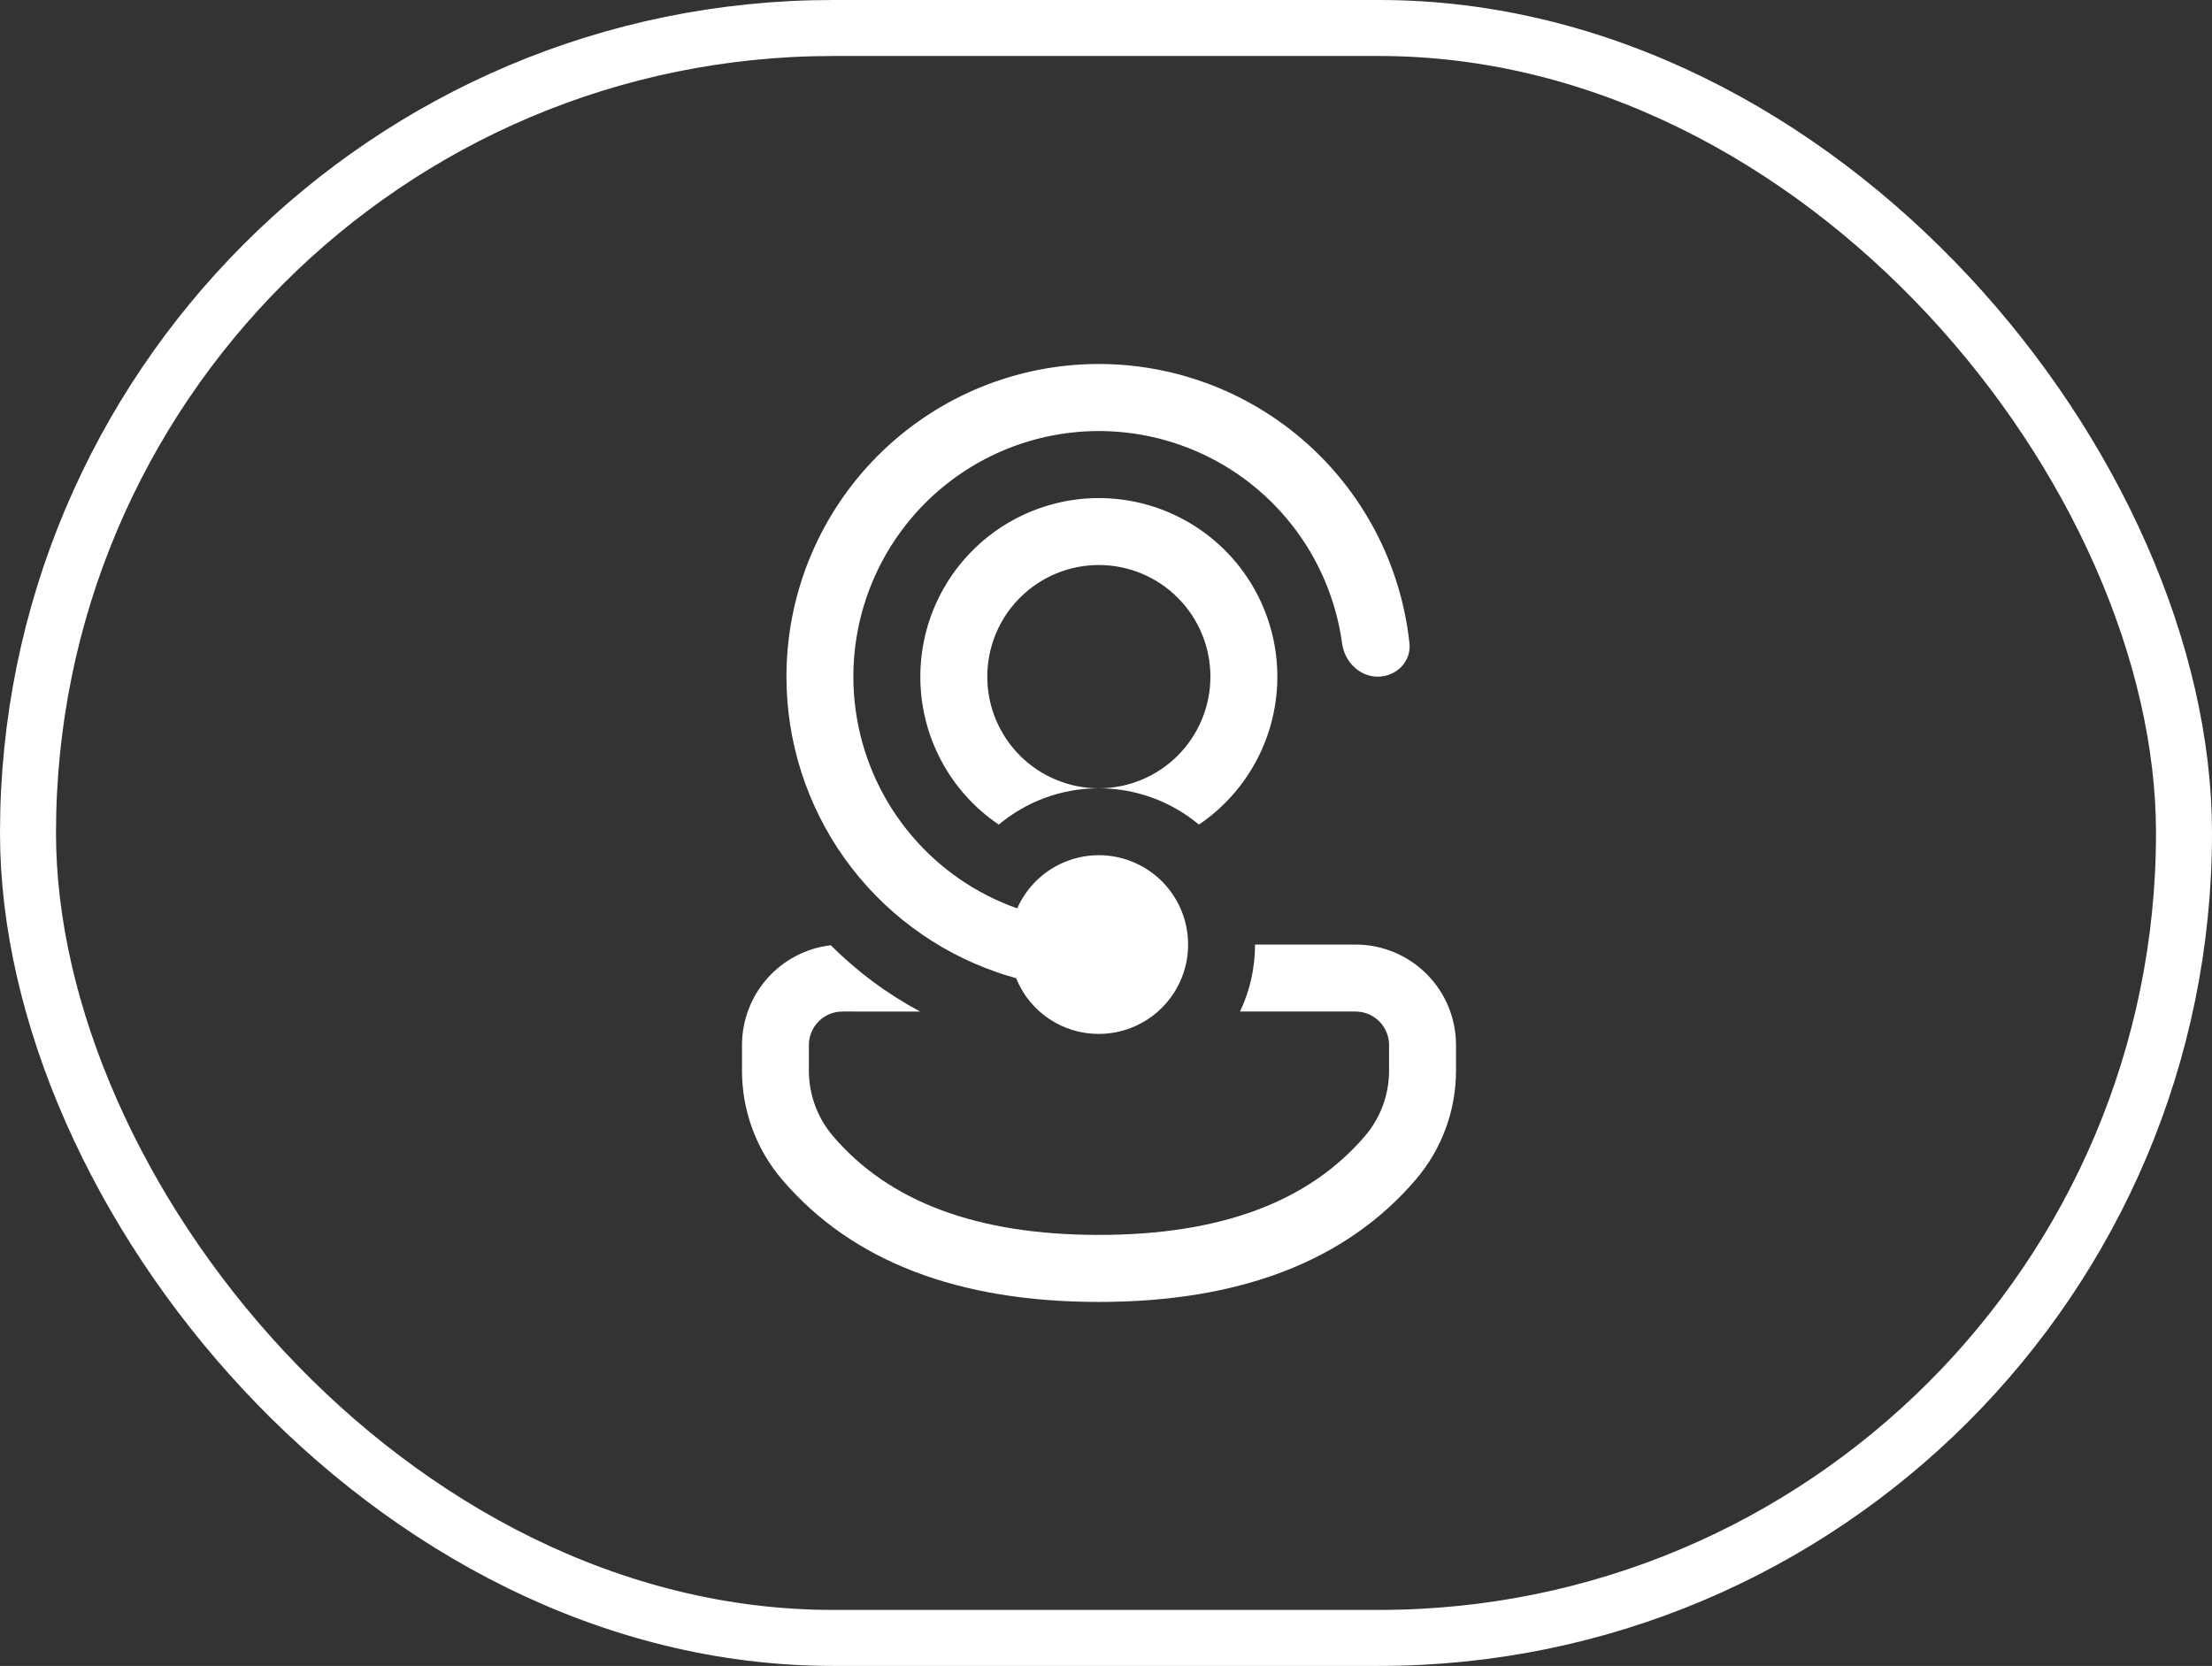
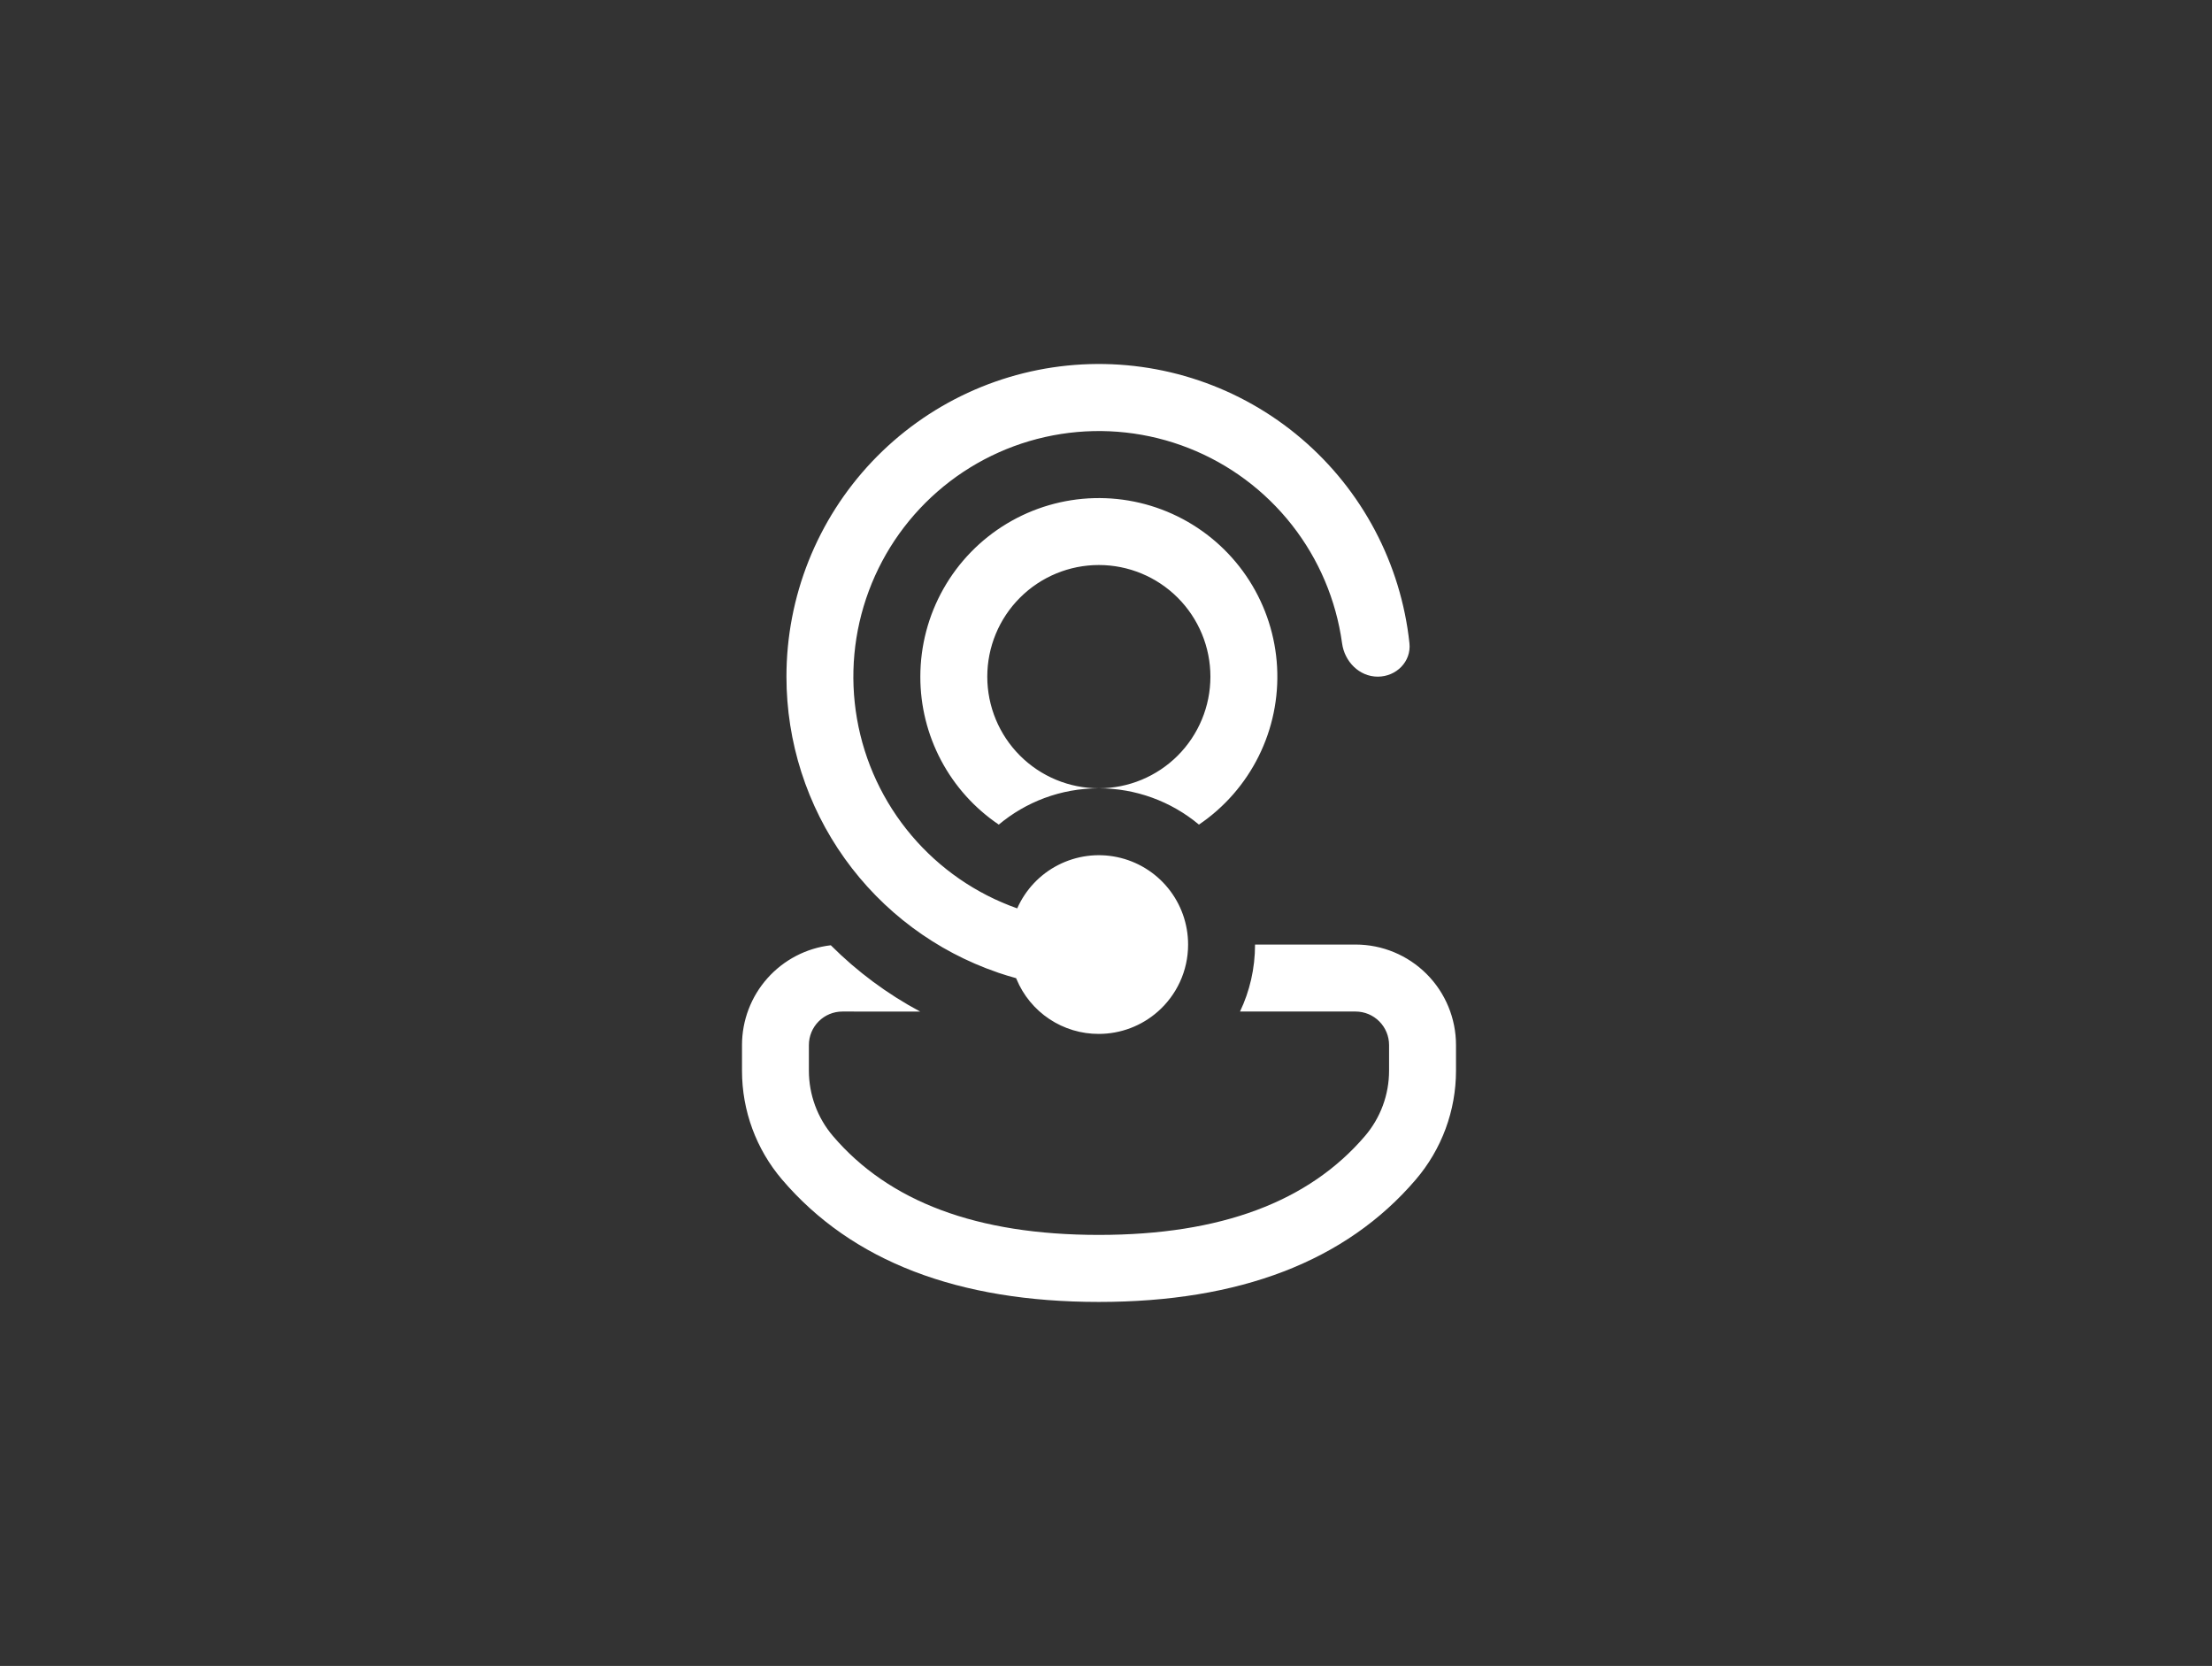
<svg xmlns="http://www.w3.org/2000/svg" width="158" height="119" viewBox="0 0 158 119" fill="none">
  <rect x="0" y="0" width="158" height="119" fill="#333333" stroke="none" />
-   <rect x="2" y="2" width="154" height="115" rx="57.5" stroke="white" stroke-width="4" />
  <path d="M72.608 69.94L72.579 69.873C72.148 69.755 71.721 69.624 71.297 69.481L71.266 69.468C66.862 67.96 63.04 65.112 60.334 61.323C57.628 57.534 56.174 52.992 56.175 48.335C56.173 42.619 58.363 37.12 62.291 32.971C66.22 28.822 71.59 26.338 77.293 26.032C82.997 25.726 88.601 27.62 92.951 31.325C97.301 35.029 100.065 40.262 100.675 45.946C100.815 47.26 99.732 48.335 98.412 48.335C97.092 48.335 96.037 47.257 95.862 45.949C95.438 42.862 94.2 39.944 92.276 37.494C90.351 35.044 87.81 33.151 84.912 32.01C82.015 30.869 78.866 30.52 75.789 31C72.713 31.48 69.819 32.771 67.406 34.74C64.993 36.71 63.148 39.286 62.06 42.206C60.971 45.126 60.68 48.282 61.215 51.352C61.749 54.422 63.091 57.294 65.103 59.672C67.114 62.051 69.722 63.851 72.659 64.887C73.25 63.549 74.283 62.455 75.585 61.789C76.887 61.123 78.378 60.924 79.808 61.227C81.239 61.53 82.522 62.315 83.442 63.452C84.363 64.589 84.865 66.008 84.864 67.471C84.864 69.379 84.029 71.088 82.706 72.256C81.542 73.285 80.042 73.853 78.489 73.854C77.231 73.859 76.001 73.489 74.954 72.792C73.906 72.095 73.09 71.103 72.608 69.94ZM65.728 72.259C63.379 71.003 61.228 69.407 59.343 67.522C57.597 67.725 55.986 68.564 54.817 69.877C53.647 71.191 53.001 72.889 53 74.648V76.492C53 79.338 54.014 82.094 55.863 84.26C60.855 90.11 68.46 93 78.489 93C88.517 93 96.126 90.11 101.128 84.26C102.981 82.093 104 79.335 104 76.483V74.648C104 72.746 103.245 70.921 101.902 69.576C100.558 68.23 98.735 67.473 96.834 67.471H89.646C89.646 69.187 89.263 70.808 88.572 72.256H96.834C97.467 72.258 98.073 72.51 98.52 72.959C98.967 73.407 99.219 74.015 99.219 74.648V76.483C99.219 78.194 98.609 79.849 97.497 81.15C93.49 85.832 87.22 88.212 78.489 88.212C69.758 88.212 63.494 85.832 59.5 81.153C58.389 79.853 57.779 78.199 57.778 76.489V74.648C57.778 74.014 58.03 73.405 58.479 72.957C58.927 72.508 59.535 72.256 60.169 72.256L65.728 72.259ZM65.738 48.335C65.739 46.134 66.308 43.971 67.391 42.055C68.474 40.14 70.034 38.537 71.919 37.403C73.804 36.269 75.95 35.642 78.148 35.583C80.347 35.524 82.523 36.036 84.466 37.067C86.409 38.099 88.052 39.616 89.235 41.471C90.419 43.326 91.103 45.456 91.221 47.653C91.339 49.851 90.887 52.042 89.909 54.013C88.931 55.984 87.46 57.669 85.639 58.903C83.633 57.227 81.102 56.309 78.489 56.31C80.602 56.31 82.629 55.469 84.124 53.974C85.618 52.478 86.458 50.45 86.458 48.335C86.458 46.22 85.618 44.191 84.124 42.696C82.629 41.2 80.602 40.36 78.489 40.36C76.375 40.36 74.348 41.2 72.854 42.696C71.359 44.191 70.52 46.22 70.52 48.335C70.52 50.45 71.359 52.478 72.854 53.974C74.348 55.469 76.375 56.31 78.489 56.31C75.766 56.31 73.274 57.286 71.342 58.903C69.614 57.736 68.199 56.162 67.222 54.319C66.245 52.476 65.735 50.421 65.738 48.335Z" fill="white" />
</svg>